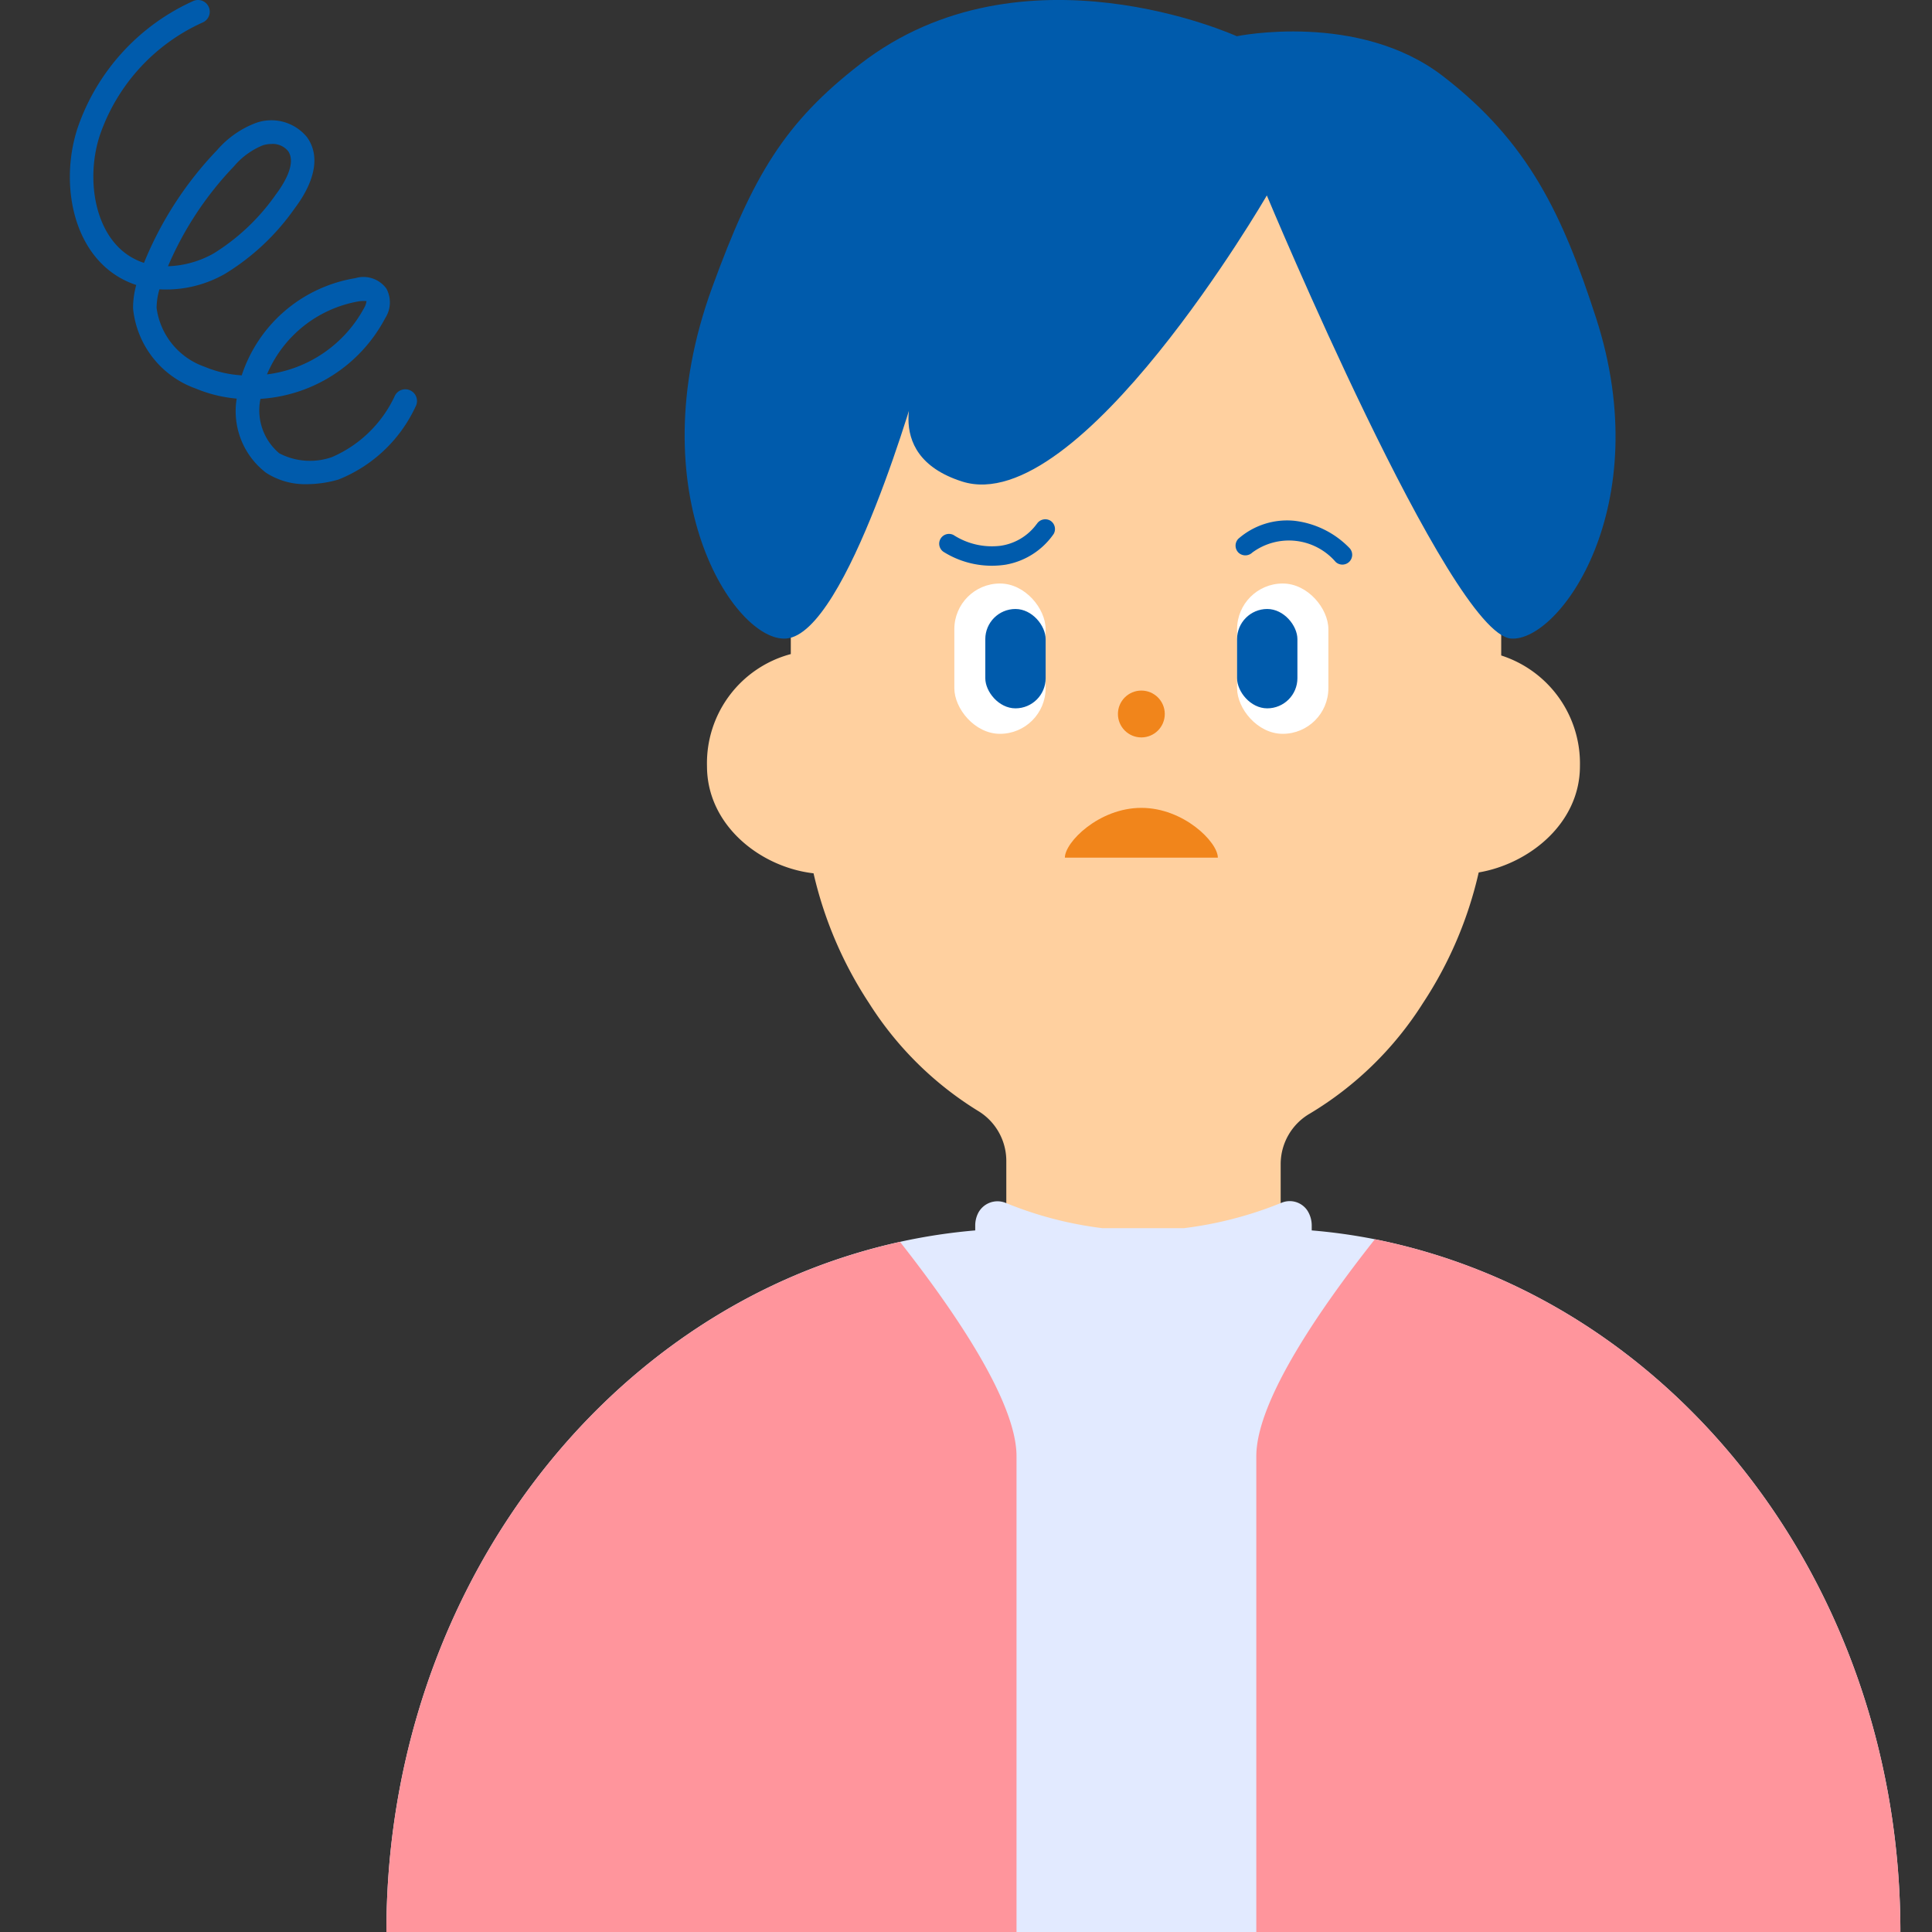
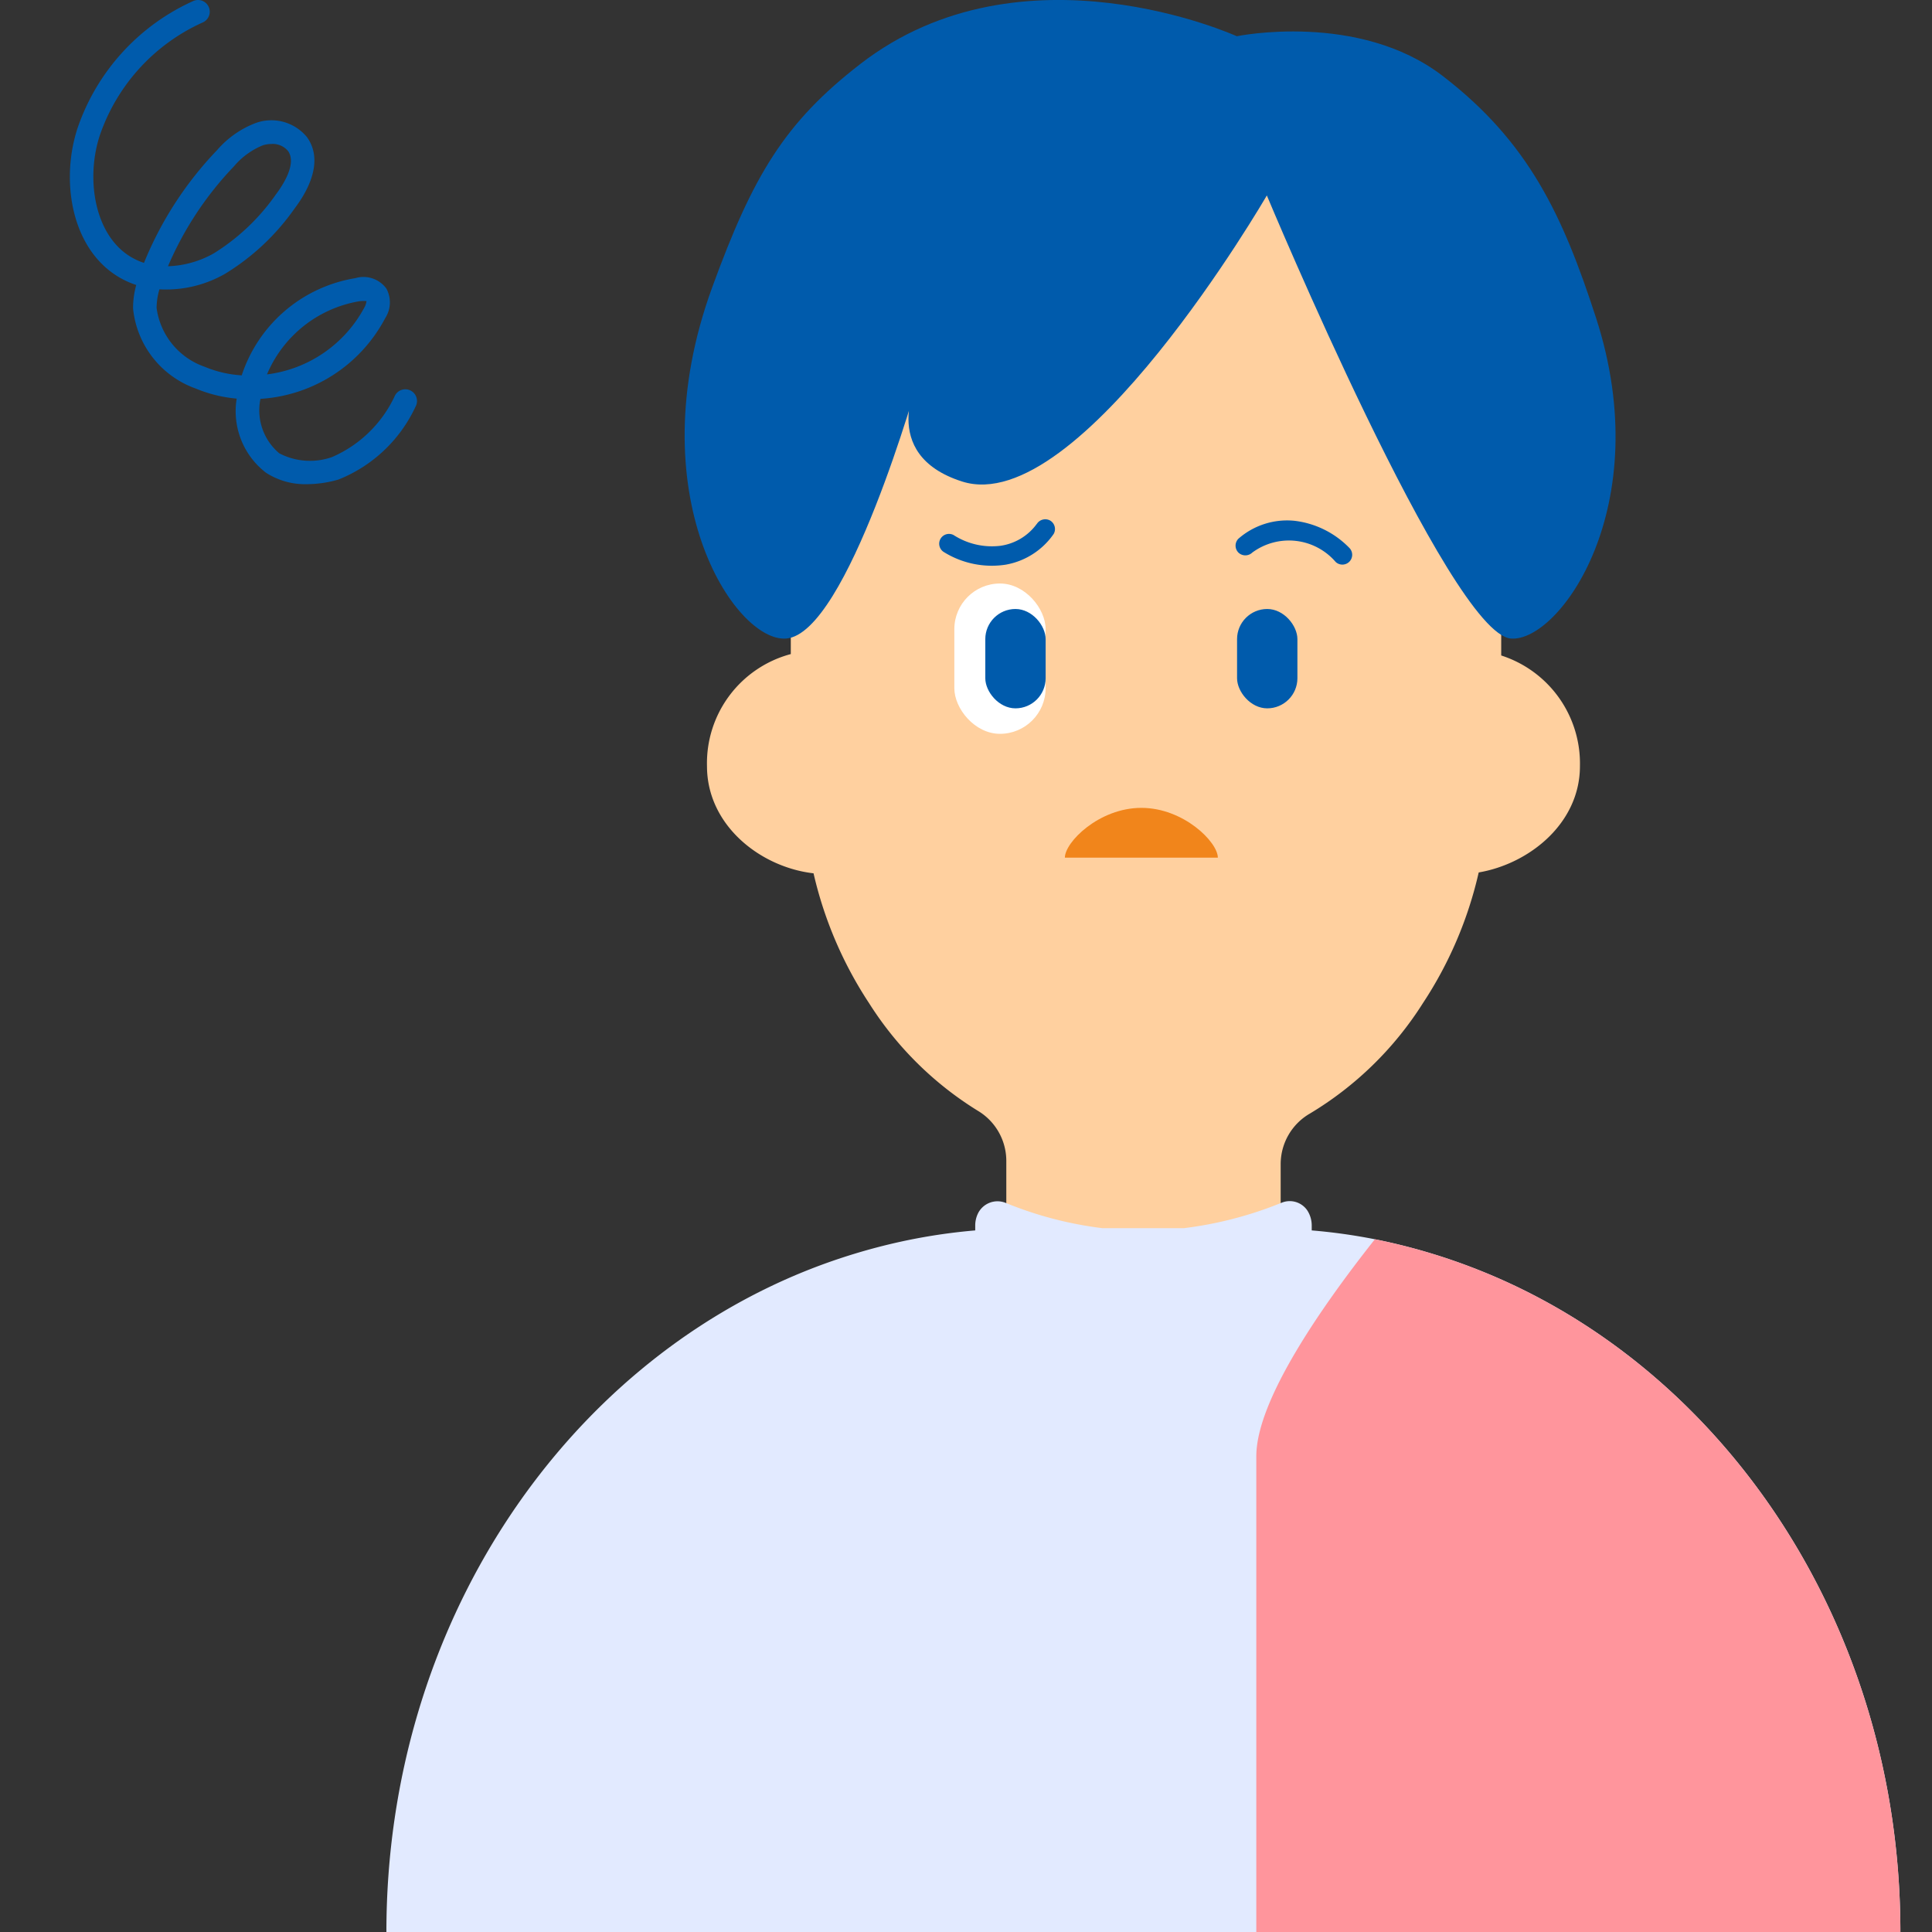
<svg xmlns="http://www.w3.org/2000/svg" id="レイヤー_1" data-name="レイヤー 1" width="80" height="80" viewBox="0 0 80 80">
  <rect x="0" y="0" width="80" height="80" fill="#333333" stroke="none" />
  <defs>
    <style>.cls-1{fill:#ffd09f;}.cls-2{fill:#f1851b;}.cls-3{fill:#005bac;}.cls-4{fill:#fff;}.cls-5{fill:#e2eaff;}.cls-6{fill:#ff959c;}</style>
  </defs>
  <path class="cls-1" d="M65.422,31.724a4.7,4.7,0,0,0-3.26-4.582v-9.29a17.288,17.288,0,0,0-.2-2.613,16.542,16.542,0,0,0-2.552-6.645,14.079,14.079,0,0,0-23.913,0,16.527,16.527,0,0,0-2.552,6.645,17.288,17.288,0,0,0-.2,2.613v9.232a4.676,4.676,0,0,0-3.47,4.64c0,2.449,2.209,4.185,4.412,4.438a16.443,16.443,0,0,0,2.3,5.378,14.064,14.064,0,0,0,4.5,4.453,2.418,2.418,0,0,1,1.182,2.073v8.973a2.488,2.488,0,0,0,2.521,2.453h6.32a2.487,2.487,0,0,0,2.52-2.453V48.2a2.417,2.417,0,0,1,1.207-2.088,14.144,14.144,0,0,0,4.682-4.572,16.442,16.442,0,0,0,2.311-5.414C63.325,35.769,65.422,34.091,65.422,31.724Z" />
-   <circle class="cls-2" cx="47.261" cy="29.565" r="0.97" />
  <path class="cls-2" d="M44.094,35.514c0-.645,1.418-2.062,3.167-2.062s3.167,1.417,3.167,2.062Z" />
  <path class="cls-3" d="M42.926,21.7a2.247,2.247,0,0,1-1.5.9,2.932,2.932,0,0,1-1.94-.445.406.406,0,0,0-.41.7,3.765,3.765,0,0,0,2.566.527,3.057,3.057,0,0,0,1.988-1.272.409.409,0,0,0-.145-.555.415.415,0,0,0-.556.146Z" />
  <rect class="cls-4" x="39.517" y="24.162" width="3.78" height="6.224" rx="1.89" />
  <rect class="cls-3" x="40.799" y="25.217" width="2.499" height="4.114" rx="1.249" />
  <path class="cls-3" d="M51.854,22.881a2.553,2.553,0,0,1,3.451.386.406.406,0,0,0,.574-.574,3.784,3.784,0,0,0-2.267-1.127,3.061,3.061,0,0,0-2.332.741.409.409,0,0,0,0,.574.415.415,0,0,0,.574,0Z" />
-   <rect class="cls-4" x="51.225" y="24.162" width="3.78" height="6.224" rx="1.89" transform="translate(106.23 54.548) rotate(-180)" />
  <rect class="cls-3" x="51.225" y="25.217" width="2.499" height="4.114" rx="1.249" transform="translate(104.948 54.548) rotate(-180)" />
  <path class="cls-3" d="M39.837,19.938c-3.539-1.131-1.785-4.314-1.785-4.314s-2.964,10.624-5.5,10.817c-2.113.161-6.187-5.964-3.067-14.527,1.693-4.647,3-6.836,6.143-9.268C42.339-2.545,51.213,1.5,51.213,1.5s5.04-1.04,8.533,1.65C63.3,5.886,64.706,8.9,66.089,13.164c2.531,7.807-1.516,13.43-3.523,13.277C60.032,26.248,52.457,8.093,52.457,8.093S44.693,21.49,39.837,19.938Z" />
  <path class="cls-5" d="M61.139,52.553a24.91,24.91,0,0,0-4.208-1.238,23.57,23.57,0,0,0-2.615-.366v-.2a1.149,1.149,0,0,0-.185-.63.88.88,0,0,0-1.075-.311,15.815,15.815,0,0,1-4.04,1.049H45.654a15.566,15.566,0,0,1-4-1.043.9.9,0,0,0-1.165.446,1.145,1.145,0,0,0-.107.489v.2a23.883,23.883,0,0,0-3.111.472,24.975,24.975,0,0,0-3.712,1.128C23.338,56.558,16,67.318,16,80H78.691C78.691,67.318,71.358,56.558,61.139,52.553Z" />
  <path class="cls-6" d="M78.691,80c0-12.682-7.333-23.442-17.552-27.447a24.91,24.91,0,0,0-4.208-1.238c-2.254,2.848-4.91,6.691-4.91,8.984V80Z" />
-   <path class="cls-6" d="M37.269,51.425a24.975,24.975,0,0,0-3.712,1.128C23.338,56.558,16,67.318,16,80H42.092V60.3C42.092,58.036,39.5,54.261,37.269,51.425Z" />
  <path class="cls-3" d="M12.712,20.049a2.983,2.983,0,0,1-1.7-.476,3.21,3.21,0,0,1-1.211-3.067,5.72,5.72,0,0,1-1.7-.419,3.932,3.932,0,0,1-2.591-3.313,3.555,3.555,0,0,1,.132-.973,3.663,3.663,0,0,1-.392-.154C3.011,10.613,2.454,7.609,3.213,5.3A8.94,8.94,0,0,1,8,.043a.485.485,0,1,1,.4.884A7.957,7.957,0,0,0,4.133,5.605c-.613,1.862-.2,4.365,1.529,5.162a2.483,2.483,0,0,0,.3.118A14.792,14.792,0,0,1,8.988,6.217a3.984,3.984,0,0,1,1.605-1.125,1.906,1.906,0,0,1,2.116.584c.547.751.364,1.8-.514,2.962a9.66,9.66,0,0,1-2.876,2.7,4.912,4.912,0,0,1-2.717.642,2.712,2.712,0,0,0-.117.777,3,3,0,0,0,2,2.434,4.661,4.661,0,0,0,1.524.351,5.964,5.964,0,0,1,4.705-4.024A1.173,1.173,0,0,1,16,11.951a1.2,1.2,0,0,1-.049,1.222,6.281,6.281,0,0,1-5.166,3.343,2.326,2.326,0,0,0,.779,2.254,2.749,2.749,0,0,0,2.185.156,5.1,5.1,0,0,0,2.61-2.556.484.484,0,1,1,.848.468,5.949,5.949,0,0,1-3.195,3.02A4.769,4.769,0,0,1,12.712,20.049Zm2.343-7.587a1.3,1.3,0,0,0-.2.016,5.066,5.066,0,0,0-3.8,3.025,5.317,5.317,0,0,0,4.028-2.762.7.7,0,0,0,.093-.276C15.162,12.467,15.127,12.462,15.055,12.462Zm-3.808-6.5a1.217,1.217,0,0,0-.361.054,3.094,3.094,0,0,0-1.2.874,13.823,13.823,0,0,0-2.73,4.135,4.117,4.117,0,0,0,1.893-.532,8.77,8.77,0,0,0,2.573-2.44c.278-.367.886-1.28.5-1.806A.823.823,0,0,0,11.247,5.961Z" />
</svg>